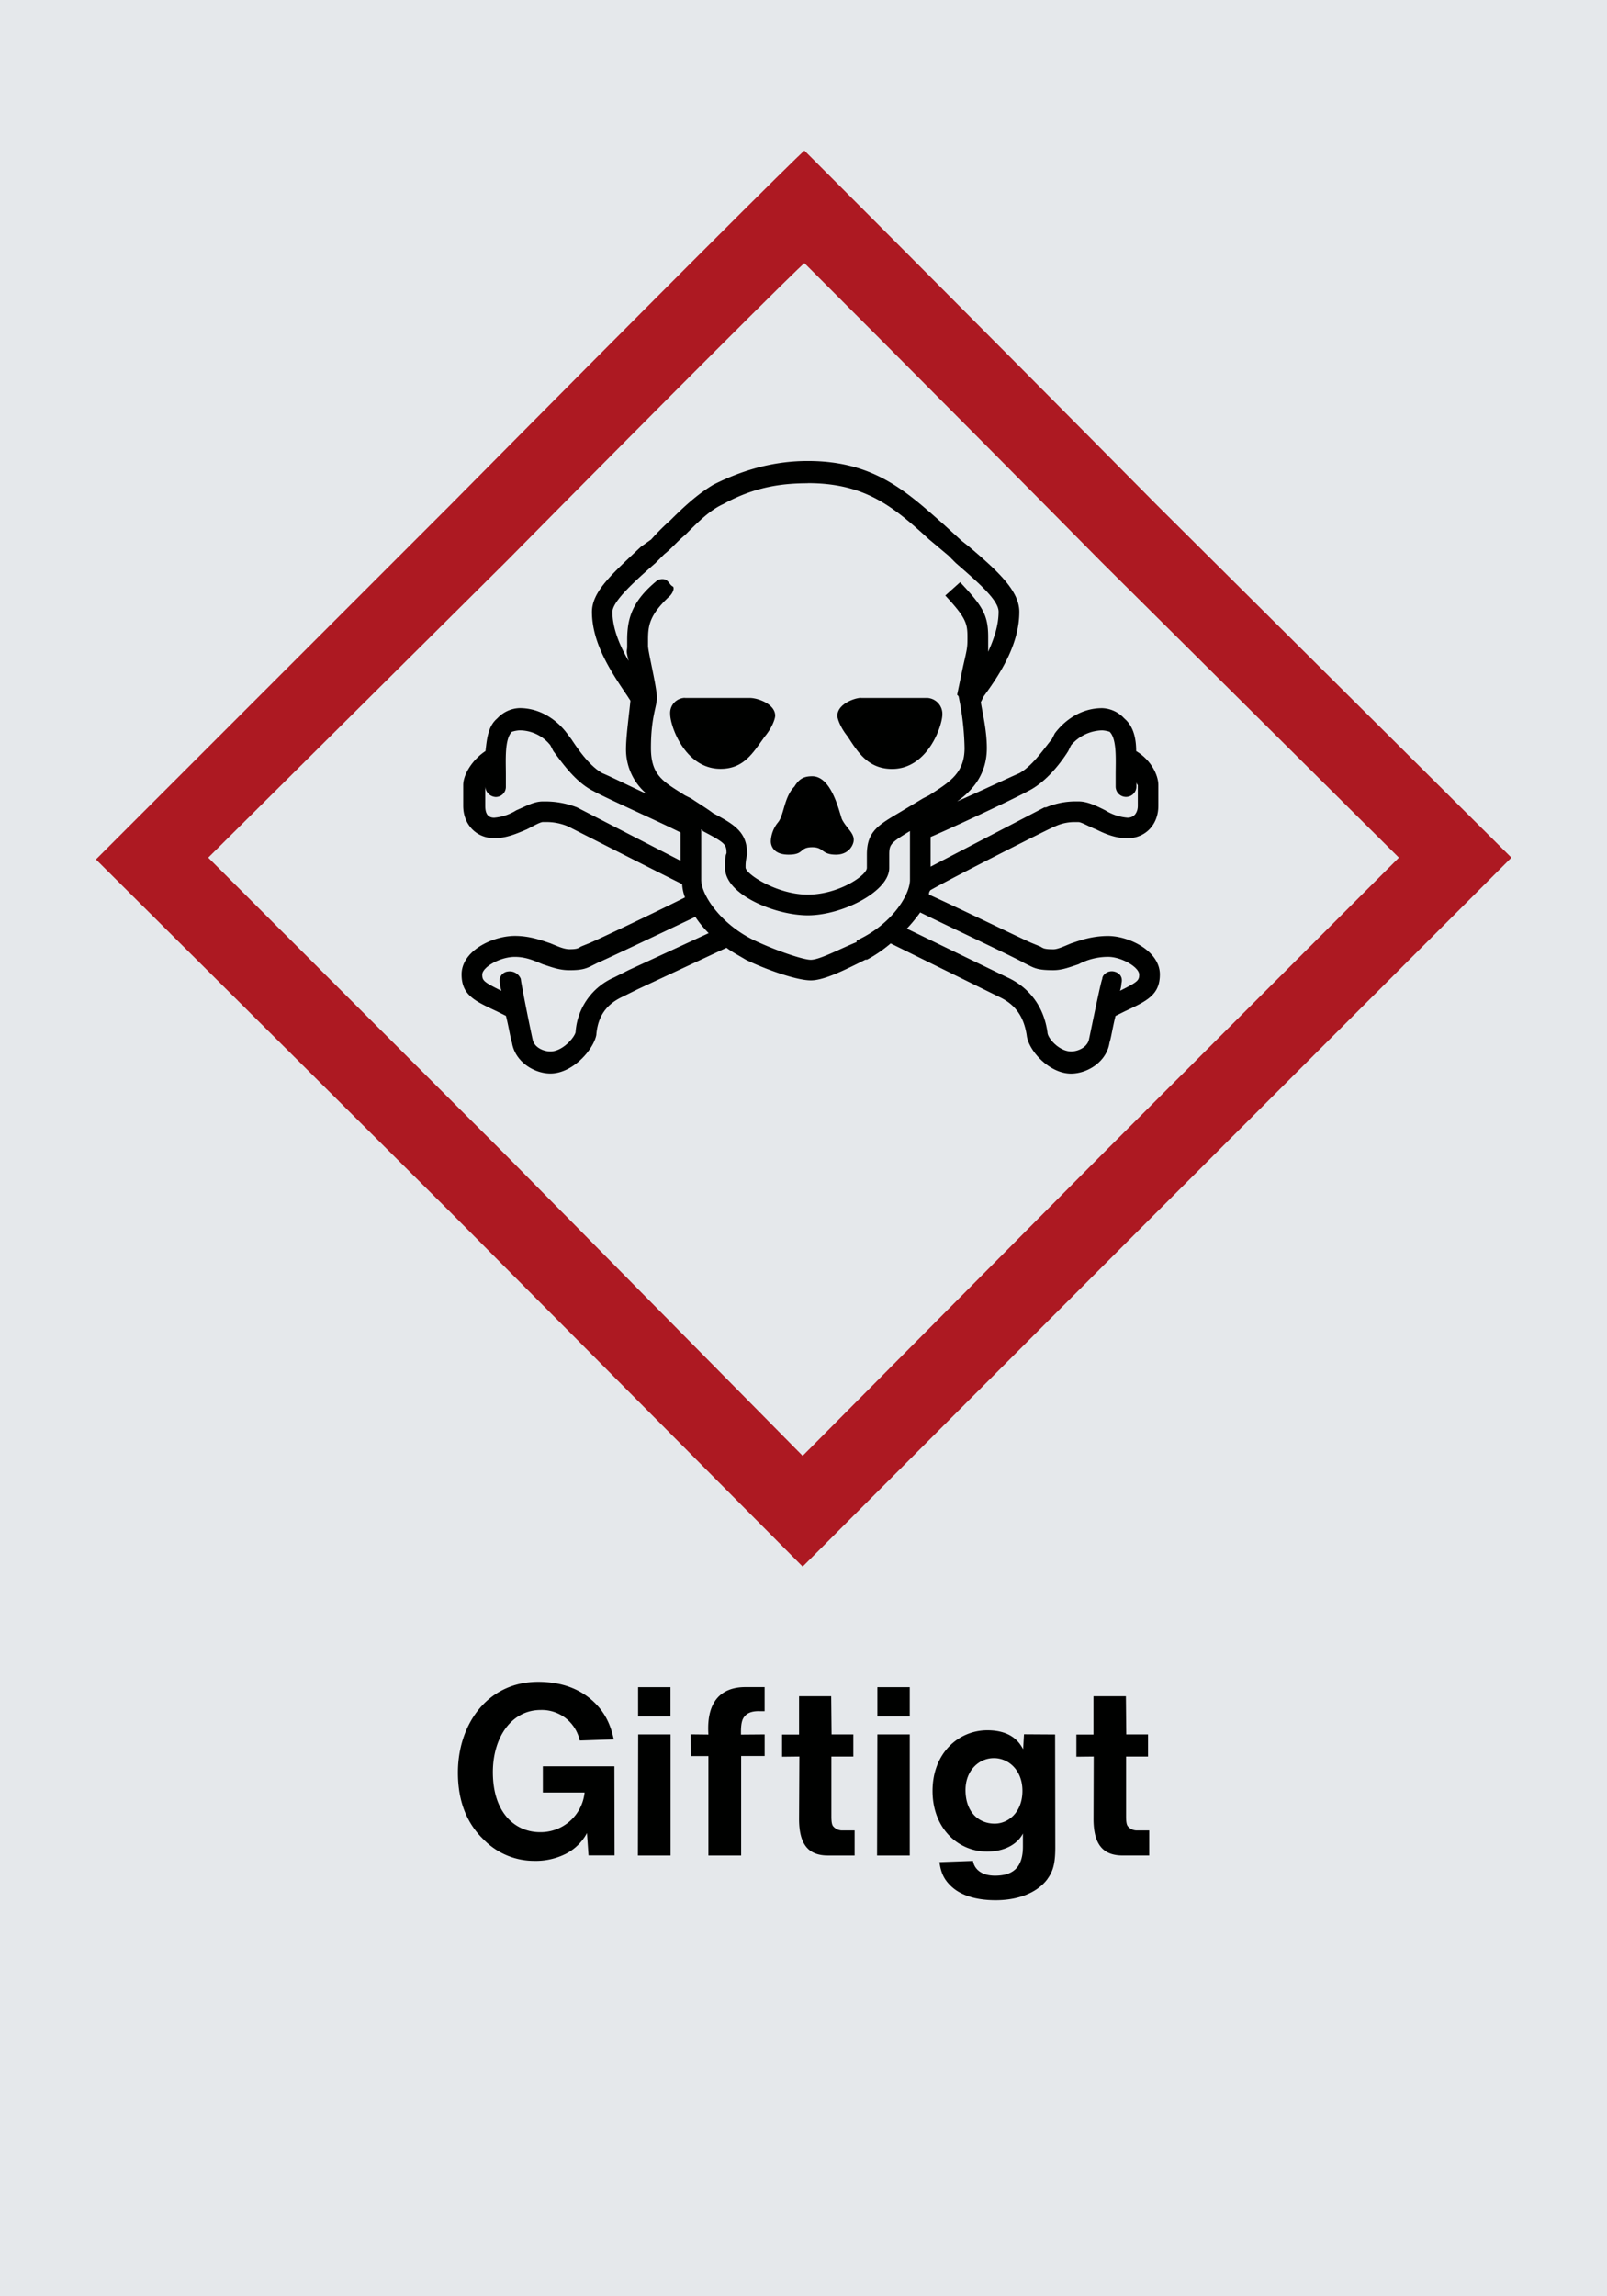
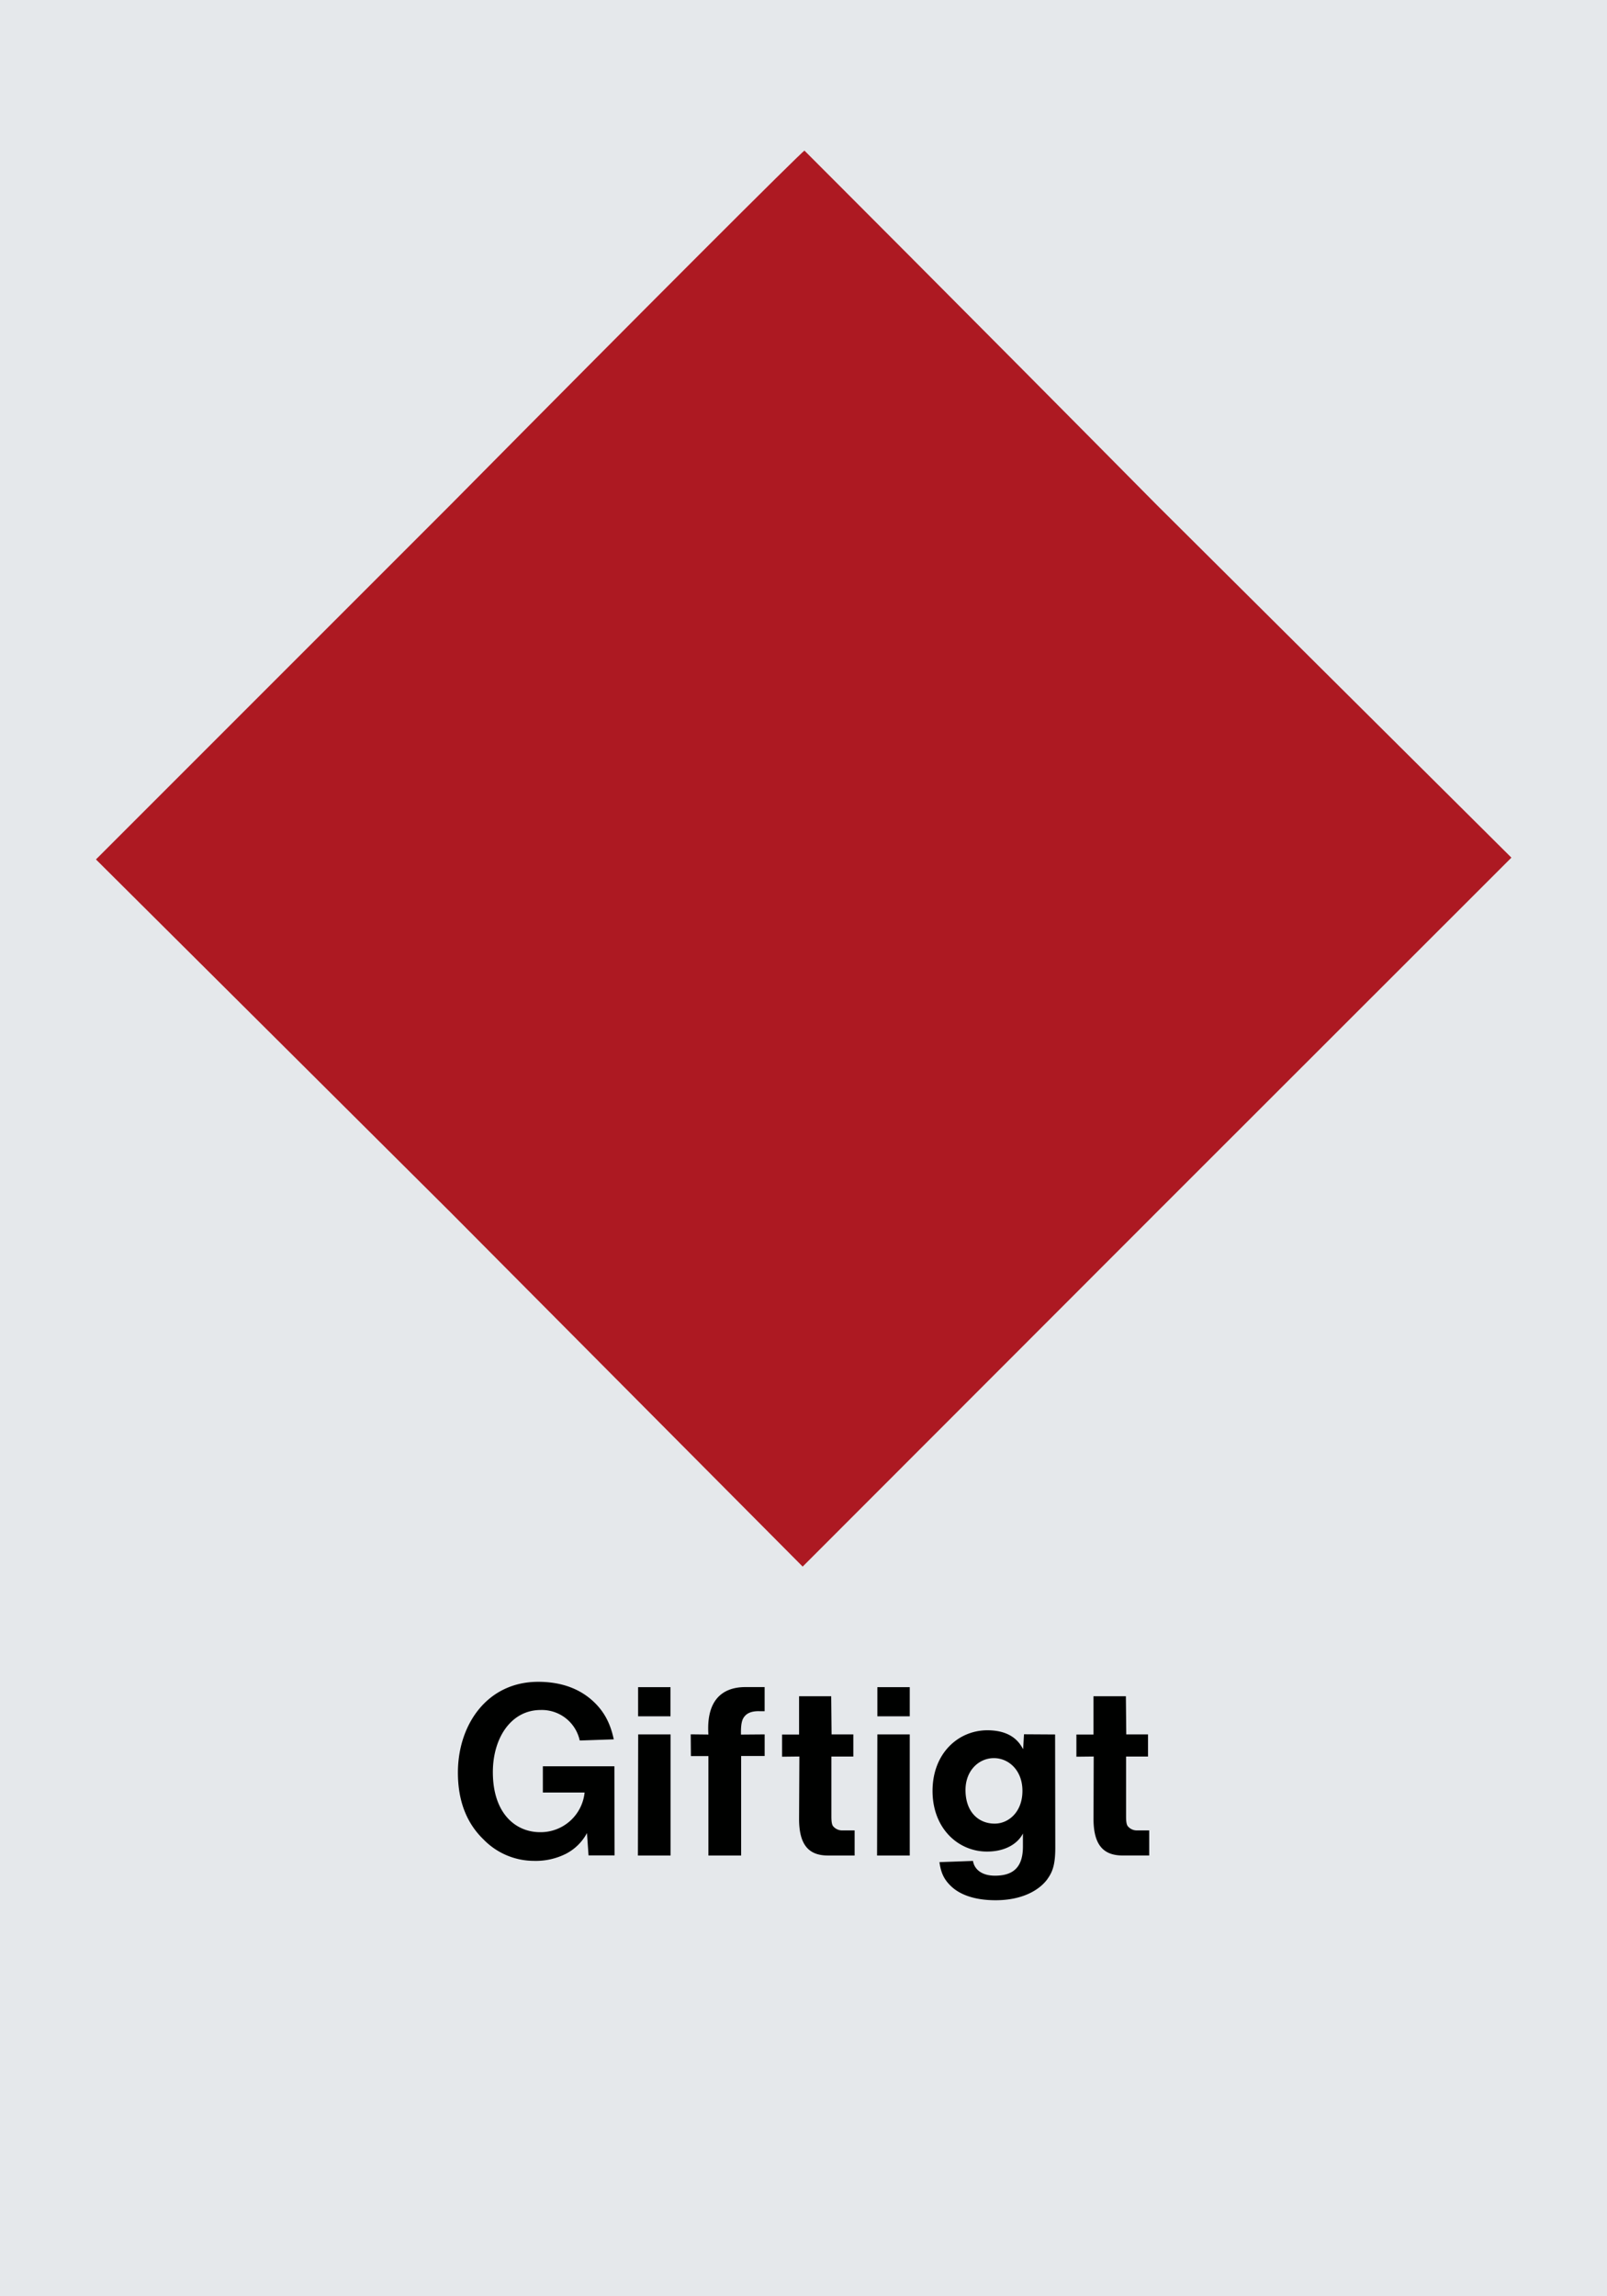
<svg xmlns="http://www.w3.org/2000/svg" viewBox="0 0 595.28 850.36">
  <defs>
    <style>.a{fill:#e5e8eb;}.a,.b,.c{fill-rule:evenodd;}.b{fill:#000100;}.c{fill:#ad1922;}</style>
  </defs>
  <title>4106_C</title>
  <polyline class="a" points="0 850.36 595.28 850.36 595.28 0 0 0 0 850.36" />
  <path class="b" d="M201.07,663.84h15.48a16.36,16.36,0,0,1-16.48,14.69c-9,0-17.5-6.84-17.5-22.25,0-12.67,6.77-23,17.71-23a14.36,14.36,0,0,1,14.47,11.3l12.6-.43c-1.3-6.26-3.82-10.58-7.63-14.11-4.75-4.39-11.38-7.2-20.37-7.2-18.86,0-29.73,15.84-29.73,33.62,0,11.09,3.6,19.08,9.5,24.77a26.11,26.11,0,0,0,18.65,7.92,24.84,24.84,0,0,0,11.81-2.59,18.39,18.39,0,0,0,7.85-7.71l0.58,8.28h9.65l-0.07-33h-26.5v9.65ZM425.7,687.17v-9.29h-4.54a4.34,4.34,0,0,1-3.46-1.65c-0.22-.36-0.57-1-0.57-3.45V650.52h8.13v-8.21H417.2l-0.14-14.12h-12v14.18h-6.33v8.21l6.41-.07-0.07,23.11c0,10.23,4.18,13.54,10.8,13.54h9.79ZM348,689.62c0.58,4.25,1.87,6.62,4.39,9,2.74,2.59,7.77,5.11,16.41,5.11,9.72,0,15.91-3.6,18.94-7.49,2-2.74,3.17-5.19,3.17-12l-0.07-41.9-11.52-.07L379,647.79c-0.86-1.37-3.31-7-13.25-7-10.8,0-20.31,8.57-20.31,22.46s9.51,22.46,20.16,22.46c7.2,0,11.59-3.24,13.32-6.69v4.82c0,7.56-3.45,10.8-10.36,10.8-5.26,0-7.71-2.67-8.14-5.47Zm20.45-14.26c-5.91,0-10.8-4.25-10.8-12.45,0-7.27,5-11.81,10.51-11.81s10.58,4.54,10.58,12.1C378.76,671,373.64,675.36,368.46,675.36Zm-43.56,11.81H337V642.32H325ZM325,635.62h12v-10.8H325v10.8Zm-8.42,51.55v-9.29H312a4.34,4.34,0,0,1-3.46-1.65c-0.22-.36-0.57-1-0.57-3.45V650.52h8.13v-8.21h-8.06l-0.14-14.12H296v14.18H289.7v8.21l6.41-.07L296,673.63c0,10.23,4.11,13.54,10.73,13.54h9.79Zm-54.14,0h12.1V650.31h8.71v-8l-8.78.07v-0.93c0-4,.72-5.11,1.51-6s2.3-1.8,5.26-1.73h2v-8.93H276.3c-4,0-15,.72-13.89,17.57l-6.55-.07,0.07,8.06h6.48v36.79Zm-26.14,0h12.1V642.32h-12Zm0.07-51.55h12v-10.8h-12v10.8Z" />
  <path class="c" d="M166.77,187.06L35.54,318.28,166.77,448.85,297.33,580.17,428.56,448.85,559.87,317.62,428.56,187.06C357.08,114.83,298,55.79,298,55.79c-0.66,0-59.66,59-131.23,131.27" />
-   <path class="a" d="M407.74,207.88L518.19,317.62,407.74,428,297.33,539.15,187.59,428,77.14,317.62,187.59,207.88C248,146.75,297.33,97.47,298,97.47c0,0,49.37,49.28,109.74,110.41" />
-   <path class="b" d="M299.23,170.72c24.68,0,36.71,11.5,50.43,23.57l6.57,6,2.75,2.18c11,9.32,18.6,16.47,18.6,24.1,0,12.08-7.1,23-13.14,31.25l-1.11,2.22c0.58,3.82,2.22,10.39,2.22,17,0,9.9-5.5,15.89-11,19.76,8.75-3.86,19.18-8.79,23-10.43,5-2.75,9.32-9.32,12.08-12.61l1.11-2.18c3.28-4.39,9.32-9.32,17.53-9.32a11.66,11.66,0,0,1,8.21,3.82c3.28,2.75,4.39,7.15,4.39,12.08,5.46,3.28,8.21,8.79,8.21,12.6v7.68c0,7.1-4.93,12-11.5,12-4.39,0-8.26-1.64-11.54-3.28-2.71-1.06-5.46-2.71-6.57-2.71h-1.07a17,17,0,0,0-7.68,1.64c-0.58,0-37.29,18.6-46,23.53a2,2,0,0,0-.58,1.69c13.19,6,35.64,17,38.4,18.07l2.71,1.11c1.11,0.54,1.11,1.07,4.93,1.07,1.64,0,3.86-1.07,6.57-2.18,3.33-1.11,7.68-2.75,13.72-2.75,7.68,0,19.18,5.51,19.18,14.25,0,7.68-4.93,9.86-13.14,13.72l-3.29,1.64c-1.11,4.4-1.64,8.21-2.22,9.86-1.06,7.15-8.21,11.5-14.25,11.5-8.21,0-15.89-8.75-16.43-14.25-1.11-7.11-4.4-11.5-10.39-14.25l-40-19.71a49.3,49.3,0,0,1-8.74,6h-0.58c-7.64,3.82-15.32,7.68-20.25,7.68-5.5,0-17.53-4.39-24.15-7.68-2.71-1.64-4.93-2.75-7.1-4.39l-32.9,15.36-5.46,2.71c-6,2.75-9.32,7.15-9.86,14.25-1.11,5.5-8.79,14.25-17,14.25-6,0-13.14-4.35-14.25-11.5-0.58-1.64-1.11-5.46-2.22-9.86l-3.29-1.64c-8.21-3.86-13.14-6-13.14-13.72,0-8.75,11.5-14.25,19.76-14.25,5.46,0,9.86,1.64,13.14,2.75,2.75,1.11,4.93,2.18,7.1,2.18,3.29,0,3.29-.53,4.4-1.07l2.75-1.11c2.75-1.11,22.46-10.43,35.6-17a16.38,16.38,0,0,1-1.06-4.93c-13.19-6.57-42.22-21.35-42.22-21.35a20.44,20.44,0,0,0-8.21-1.64h-1.11c-1.11,0-3.82,1.64-6,2.71-3.82,1.64-7.68,3.28-12,3.28-6.57,0-11.55-4.93-11.55-12v-7.68c0-3.82,3.29-9.32,8.26-12.6,0.53-4.93,1.06-9.32,4.35-12.08a11.76,11.76,0,0,1,8.26-3.82c8.21,0,14.25,4.93,17.54,9.32l1.64,2.18c2.18,3.29,6.57,9.86,11.5,12.61,2.75,1.11,9.32,4.39,16.43,7.68a21.5,21.5,0,0,1-7.68-16.43c0-4.93,1.11-12.61,1.64-18.11l-1.06-1.64c-5.51-8.21-13.19-19.17-13.19-31.25,0-7.64,7.68-14.21,18.11-24.1l3.82-2.71a83.42,83.42,0,0,1,7.15-7.15c5.46-5.46,10.39-9.86,15.89-13.14C276.18,173.48,287.73,170.72,299.23,170.72ZM257.58,339.55c-10.43,4.93-33.43,15.89-36.18,17l-2.22,1.11c-2.18,1.11-3.82,1.64-8.21,1.64-3.82,0-6.57-1.11-9.86-2.18-2.75-1.11-6-2.75-10.39-2.75-5.51,0-12.08,3.82-12.08,6.57,0,2.22.54,2.75,7.11,6a9.83,9.83,0,0,1-.54-2.75A3.41,3.41,0,0,1,188,359.8a4.43,4.43,0,0,1,4.93,2.75c0,1.11,3.28,17.54,4.39,22.46,0.53,2.75,3.82,4.39,6.57,4.39,4.39,0,8.75-4.93,9.32-7.1A23.84,23.84,0,0,1,227.44,362l5.46-2.75,29.61-13.67A37.88,37.88,0,0,1,257.58,339.55Zm83.28-1.64a59.9,59.9,0,0,1-4.93,6L373.23,362c6,2.75,13.14,8.75,14.78,20.29,0,2.18,4.39,7.1,8.75,7.1,2.75,0,6-1.64,6.62-4.39,1.06-4.93,4.35-21.35,4.93-22.46,0-1.64,2.18-3.28,4.39-2.75s3.29,2.22,2.71,4.39a9.91,9.91,0,0,1-.53,2.75c6.57-3.29,7.11-3.82,7.11-6,0-2.75-6.57-6.57-11.5-6.57a23.19,23.19,0,0,0-11,2.75c-3.29,1.07-6,2.18-9.32,2.18-4.93,0-6.57-.53-8.75-1.64l-2.22-1.11C376.51,354.87,348.55,341.73,340.87,337.91Zm-81.11-30.72v18.65c0,5.51,7.15,16.43,19.76,22.46,8.21,3.86,18.07,7.15,20.82,7.15,3.28,0,10.39-3.86,17-6.57V348.3c13.18-6,19.75-17,19.75-22.46V307.77c-7.15,4.35-7.68,4.93-7.68,8.75v4.93c0,8.79-17.53,17.53-30.14,17.53-12.08,0-30.67-7.63-30.67-17.53,0-2.71,0-4.35.53-5.46,0-3.28-.53-3.86-8.79-8.21A0.55,0.55,0,0,0,259.76,307.19Zm41.11-19.71c7.1,0,9.86,12.61,11,15.89,1.64,3.29,4.39,4.93,4.39,7.68,0,1.64-1.64,5.46-6.57,5.46-5.5,0-4.39-2.75-8.79-2.75-4.93,0-2.75,2.75-8.79,2.75s-6.57-3.82-6.57-4.93a11.73,11.73,0,0,1,2.75-7.11c2.17-2.75,2.17-9.32,6-13.18C295.94,288.59,297.59,287.48,300.87,287.48Zm107.43-17A15.54,15.54,0,0,0,396.76,276l-1.07,2.18c-2.75,4.39-8.21,11.5-14.83,14.78-6,3.29-29.57,14.25-36.14,17v11L386.9,299h0.58A28.47,28.47,0,0,1,399,296.8h0.54c3.28,0,6.57,1.64,9.86,3.28a18.24,18.24,0,0,0,8.26,2.75c2.71,0,3.82-2.22,3.82-4.39v-7.68a1.87,1.87,0,0,1-.53-1.11v1.64a3.84,3.84,0,1,1-7.68,0v-4.35c0-5.5.53-13.19-2.22-15.93A10.76,10.76,0,0,0,408.3,270.48Zm-215.93,0a11.32,11.32,0,0,0-2.75.54c-2.75,2.75-2.22,10.43-2.22,15.93v4.35a3.75,3.75,0,0,1-3.82,3.86,4.1,4.1,0,0,1-3.82-3.86v7.15c0,2.17.53,4.39,3.29,4.39a18.29,18.29,0,0,0,8.21-2.75c3.82-1.64,6.57-3.28,9.86-3.28h0.53A32.38,32.38,0,0,1,213.72,299h0l38.36,19.76V308.3c-8.75-4.4-27.39-12.61-32.32-15.36-6.57-3.29-11.5-10.39-14.78-14.78L203.87,276A14.56,14.56,0,0,0,192.37,270.48Zm126.57-12h24.69a5.92,5.92,0,0,1,5.46,6c0,4.4-5.46,20.29-18.6,20.29-8.79,0-12.6-6-16.47-12-2.71-3.33-3.82-6.62-3.82-7.68C310.19,260.62,316.76,258.44,318.94,258.44Zm-65.21,0h24.11c2.75,0,9.32,2.18,9.32,6.57,0,1.07-1.06,4.35-3.82,7.68-4.39,6-7.68,12-16.43,12-13.19,0-18.65-15.89-18.65-20.29A5.59,5.59,0,0,1,253.72,258.44Zm45.5-79.51c-10.43,0-20.29,1.64-31.25,7.68-4.93,2.22-9.32,6.57-14.25,11.54-2.71,2.18-4.93,4.93-7.68,7.1l-3.29,3.29c-8.21,7.15-15.89,14.25-15.89,18.07,0,6,2.75,12.61,6,18.11-1.11-4.39-.53-3.28-0.53-5.5V237c0-7.68,1.64-14.25,11-21.93,0.53-.53,2.71-1.06,3.82,0s1.11,1.64,2.22,2.22c0.53,1.06-.58,2.71-1.11,3.29-7.68,7.1-8.21,11-8.21,16.43v2.18c0,2.22,3.29,15.36,3.29,19.22,0,3.28-2.22,7.11-2.22,18.6,0,10.43,4.93,12.61,12.61,17.54l2.22,1.11c3.28,2.18,6,3.82,8.21,5.5,8.21,4.35,12.61,7.11,12.61,15.32a16.39,16.39,0,0,0-.58,4.93c0.58,2.75,12.08,9.9,23,9.9,11.5,0,21.93-7.15,21.93-9.9v-4.93c0-8.75,4.39-11,12.6-15.89l8.21-4.93,2.18-1.11c7.68-4.93,13.19-8.21,13.19-17.54a101.07,101.07,0,0,0-2.22-19.18l-0.53-.53,2.18-10.43c1.64-7.1,1.64-7.1,1.64-11,0-4.93-.53-7.11-8.21-15.32l5.5-4.93c8.21,8.75,10.39,12,10.39,20.25v5.5c2.22-4.93,3.86-9.86,3.86-14.83,0-4.35-7.68-10.92-15.89-18.07l-2.75-2.75-7.15-6C331,187.73,320.58,178.93,299.23,178.93Z" />
</svg>